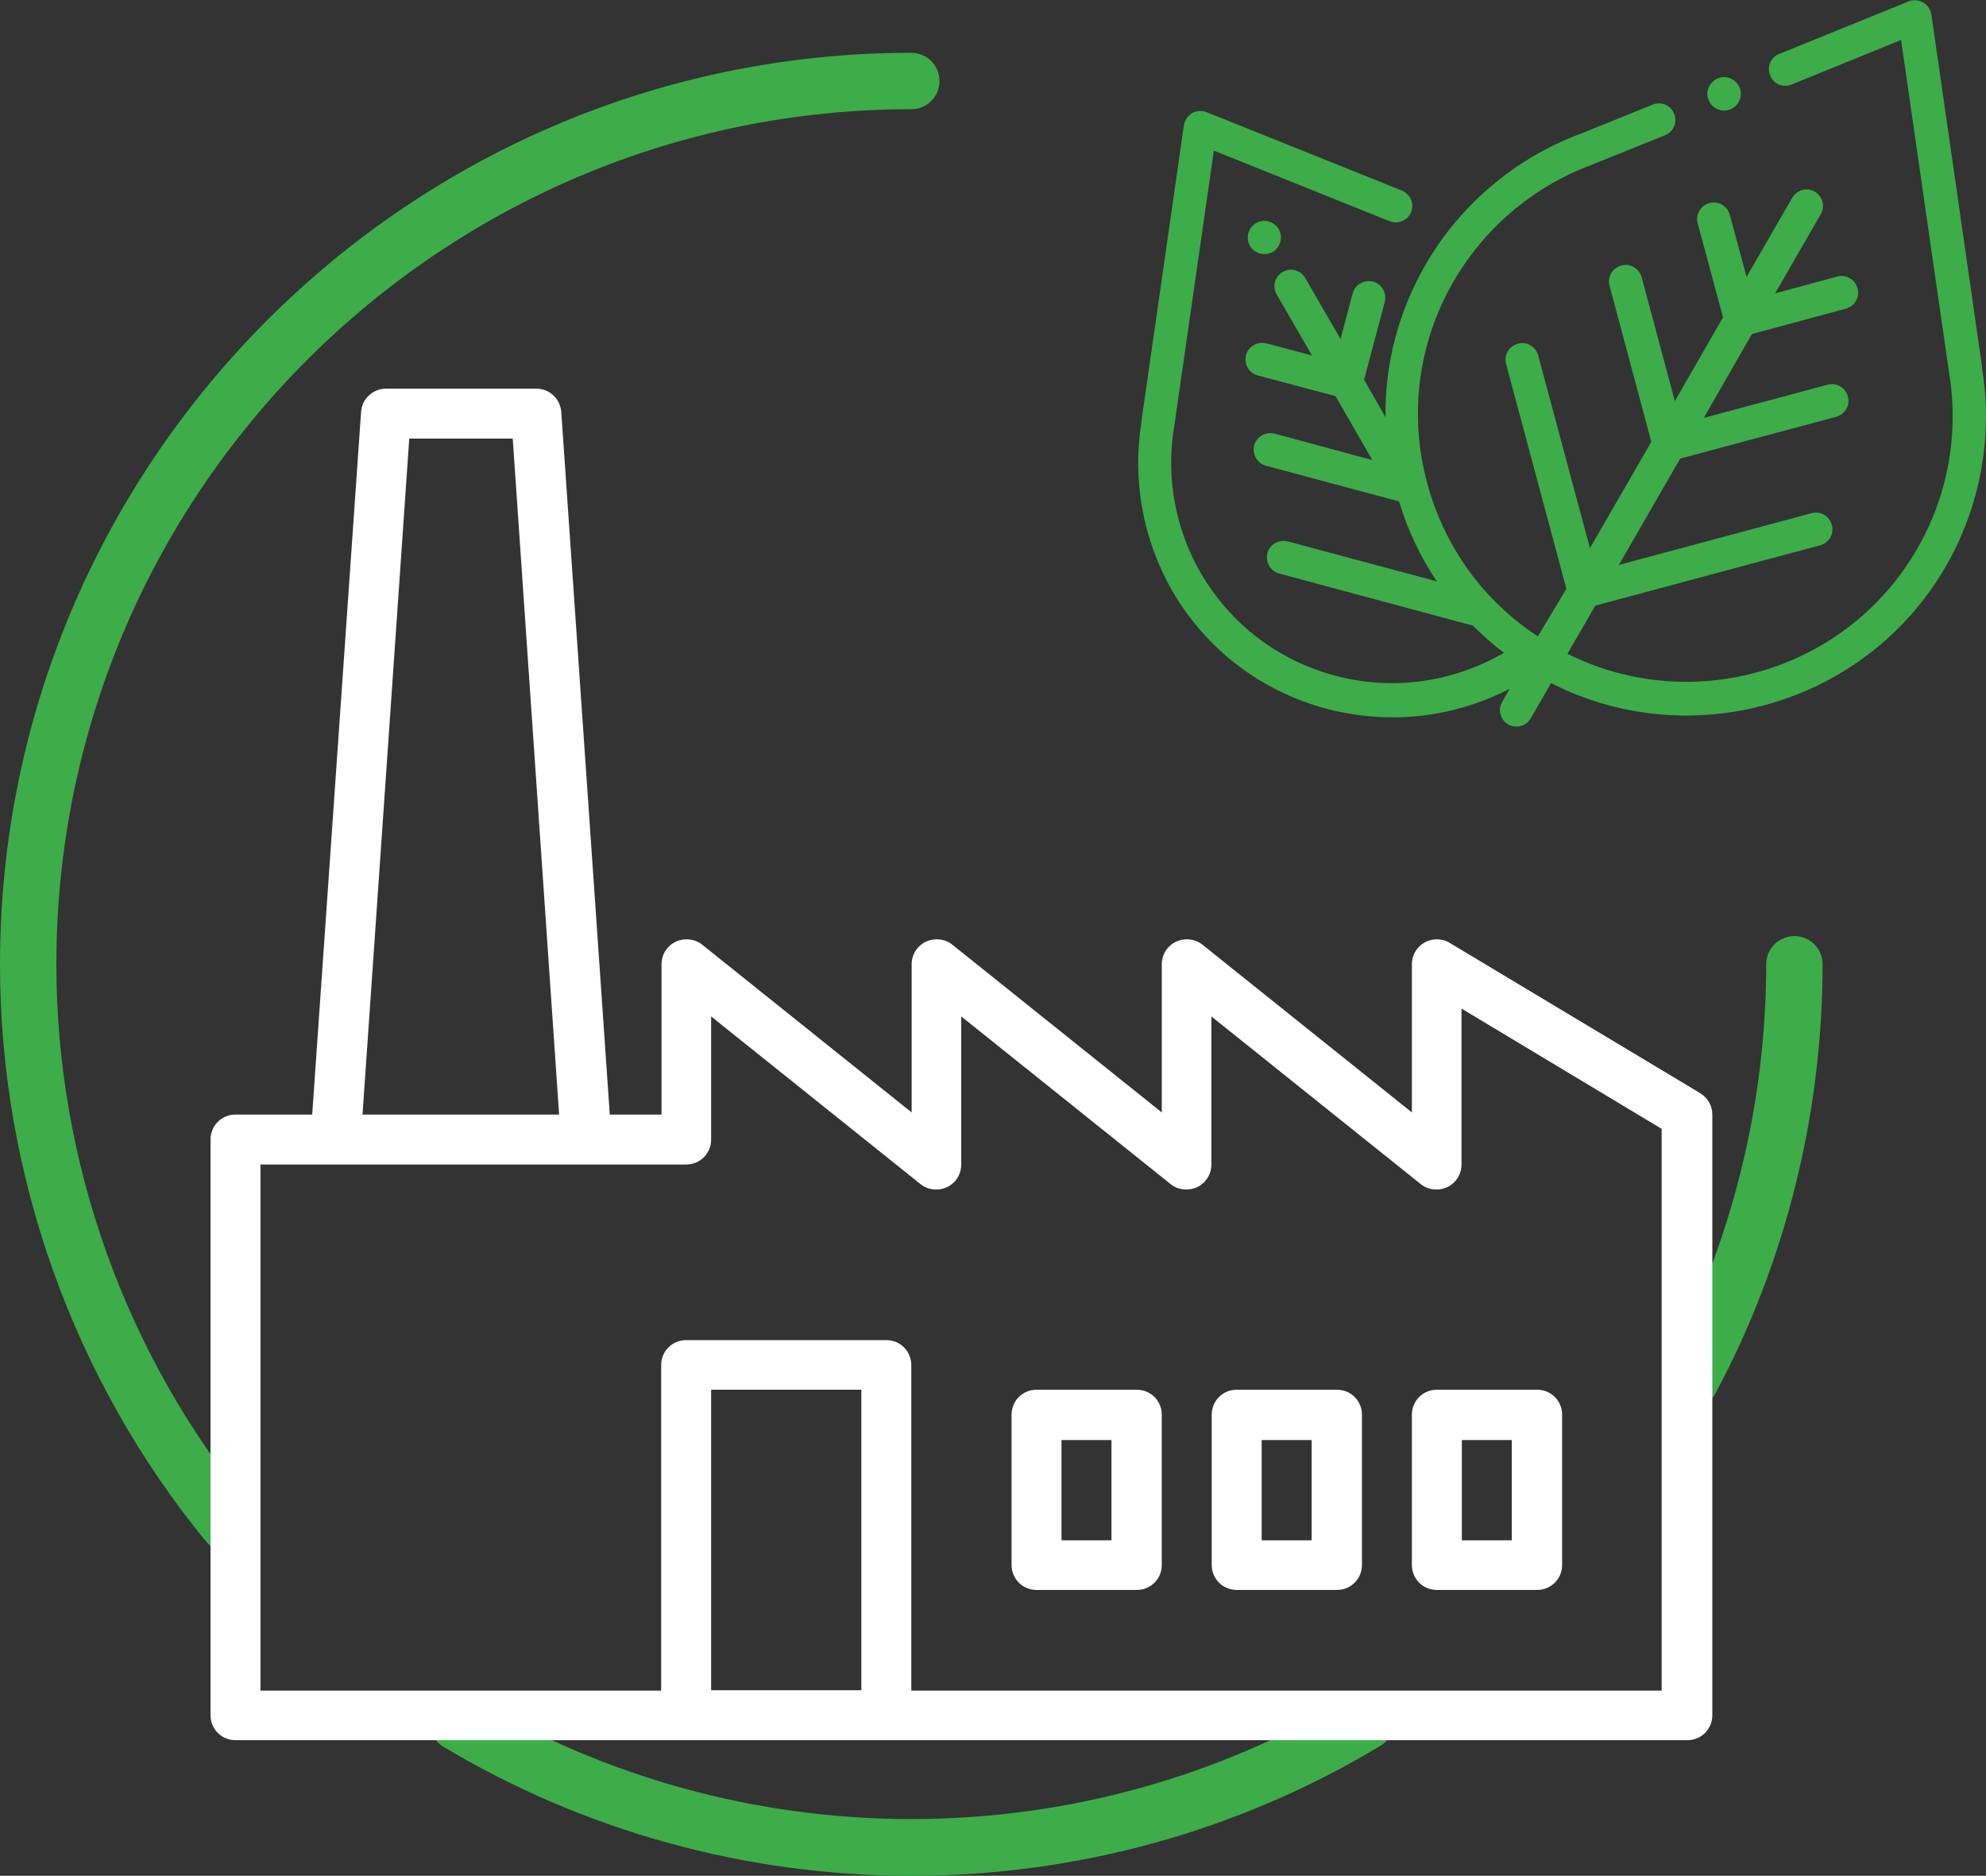
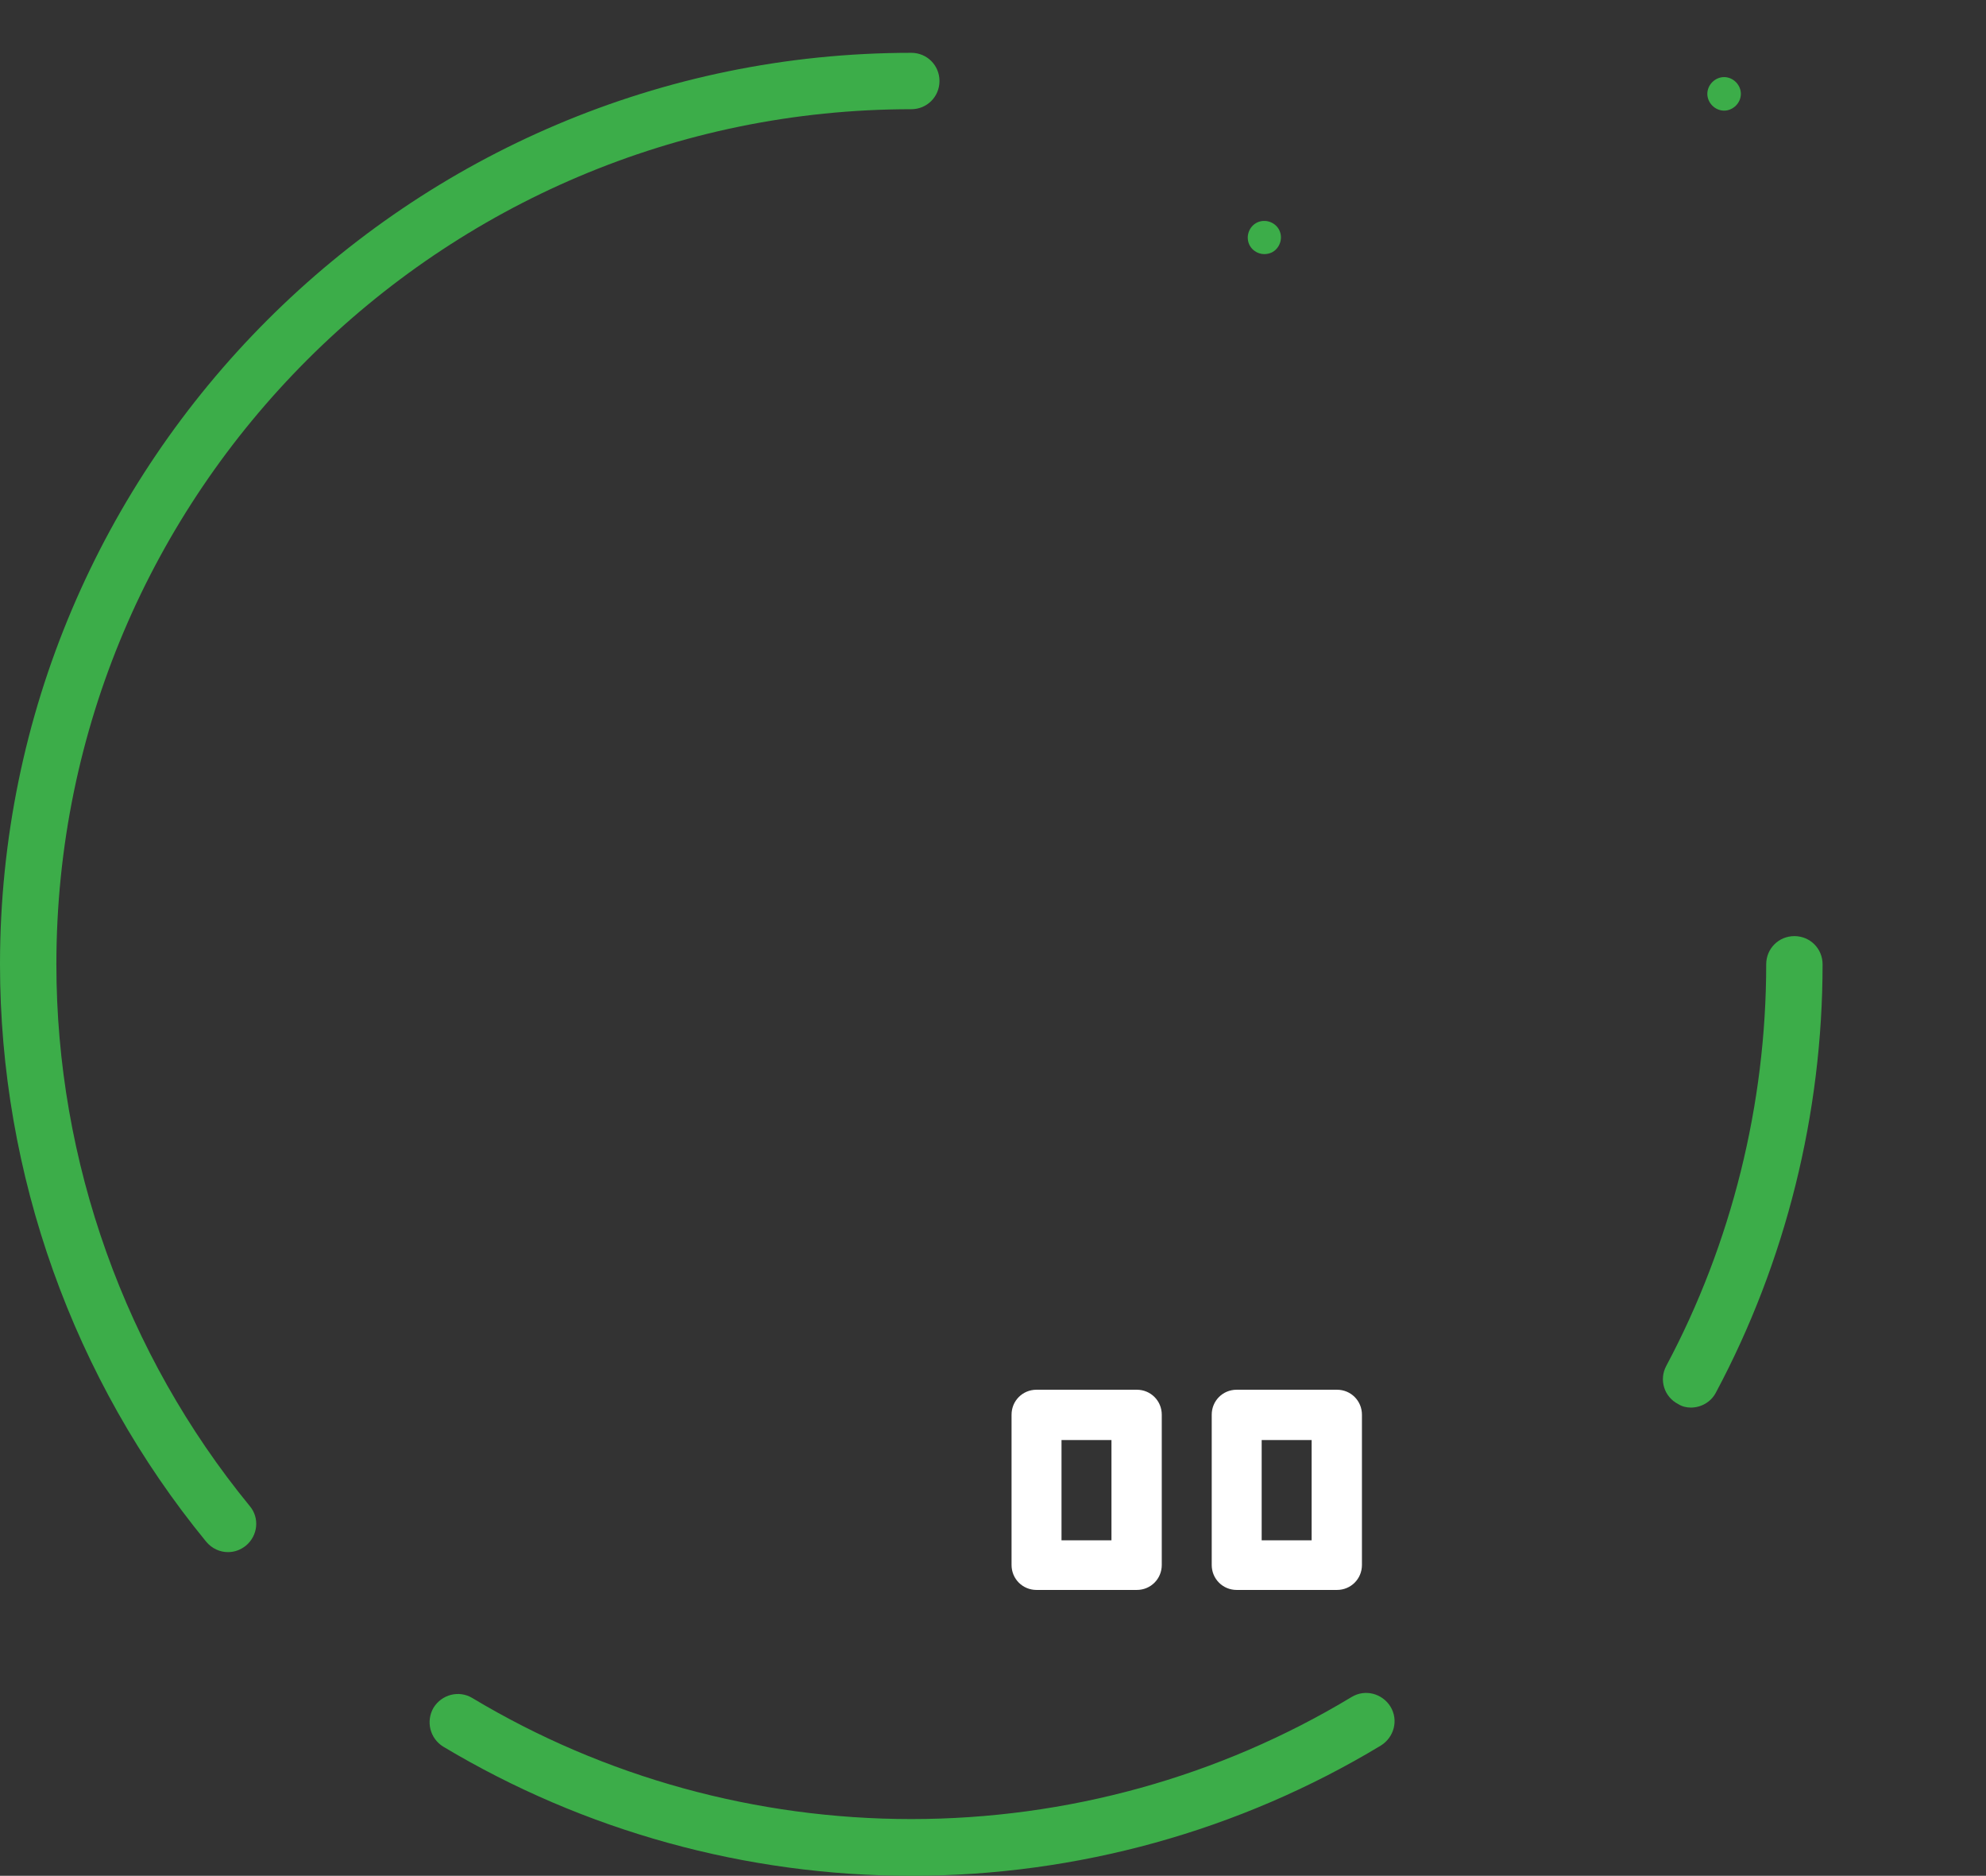
<svg xmlns="http://www.w3.org/2000/svg" version="1.1" id="Layer_1" x="0px" y="0px" viewBox="0 0 556.6 525.6" style="enable-background:new 0 0 556.6 525.6;" xml:space="preserve">
  <rect x="0" y="0" width="556.6" height="525.6" fill="#333333" stroke="none" />
  <style type="text/css">
	.st0{fill:#010101;}
	.st1{fill:#1E211E;}
	.st2{fill:none;stroke:#3CAD49;stroke-width:7.807;stroke-linecap:round;stroke-linejoin:round;stroke-miterlimit:10;}
	.st3{fill:#B4B4B4;}
	.st4{fill:#3CAD49;stroke:#3CAD49;stroke-width:2;stroke-miterlimit:10;}
	.st5{fill:none;stroke:#3CAD49;stroke-width:10.016;stroke-linecap:round;stroke-miterlimit:10;}
	.st6{fill:#626466;}
	.st7{fill:#626568;}
	.st8{fill:#EBEBEB;}
	.st9{fill:#3CAD49;}
	.st10{fill:none;stroke:#3CAD49;stroke-width:16.484;stroke-linecap:round;stroke-miterlimit:10;}
	.st11{fill:#FFFFFF;}
	.st12{fill:none;stroke:#FFFFFF;stroke-width:10;stroke-linecap:round;stroke-miterlimit:10;}
	.st13{fill:#3BAD49;}
	.st14{fill:#A1A1A1;}
	.st15{fill:none;stroke:#3CAD49;stroke-width:8.869;stroke-linecap:round;stroke-linejoin:round;stroke-miterlimit:10;}
</style>
  <g>
    <g>
      <g>
-         <path class="st9" d="M319.9,118.4c0-0.1,0-0.3,0-0.4l11.9-82.9c0.2-1.4,1-2.6,2.3-3.4c1.2-0.7,2.7-0.8,4-0.3l54.8,22     c2.4,1,3.5,3.7,2.6,6c-1,2.4-3.7,3.5-6,2.6l-49.3-19.8l-11,76.5c0,0.2,0,0.4-0.1,0.6c-2.4,14.1,0.2,28.8,7.4,41.2     c8.3,14.3,21.6,24.5,37.6,28.8c16,4.3,32.7,2,47.1-6.2c0.1-0.1,0.2-0.1,0.3-0.2c-3.1-2.3-6-4.9-8.7-7.6l-54.3-14.6     c-2.5-0.7-3.9-3.2-3.3-5.7c0.7-2.5,3.2-3.9,5.7-3.3l41.8,11.2c-4.6-6.8-8.2-14.4-10.6-22.4l-37.3-10c-2.5-0.7-3.9-3.2-3.3-5.7     c0.7-2.5,3.2-3.9,5.7-3.3l27.4,7.4l-10.3-17.9l-21.8-5.8c-2.5-0.7-3.9-3.2-3.3-5.7c0.7-2.5,3.2-3.9,5.7-3.3l12.8,3.4l-9.9-17.1     c-1.3-2.2-0.5-5.1,1.7-6.3c2.2-1.3,5.1-0.5,6.3,1.7l9.9,17.1l3.4-12.8c0.7-2.5,3.2-3.9,5.7-3.3c2.5,0.7,3.9,3.2,3.3,5.7     l-5.8,21.8l6,10.5c-0.2-14.9,3.6-29.5,11.2-42.7c9.6-16.6,24.7-29.5,42.6-36.4c0,0,0.1,0,0.1,0l21-8.5c2.4-1,5.1,0.2,6,2.6     c1,2.4-0.2,5.1-2.6,6l-20.8,8.4c-0.1,0-0.2,0.1-0.3,0.1c-16,6.1-29.5,17.6-38.1,32.4c-10,17.3-12.6,37.4-7.4,56.6     c4.8,17.8,15.7,32.9,31,42.9L439,165l-16.9-63c-0.7-2.5,0.8-5,3.3-5.7c2.5-0.7,5,0.8,5.7,3.3l14.5,54l17.2-29.8l-11.7-43.7     c-0.7-2.5,0.8-5,3.3-5.7c2.5-0.7,5,0.8,5.7,3.3l9.3,34.7l13.5-23.5l-7.1-26.3c-0.7-2.5,0.8-5,3.3-5.7c2.5-0.7,5,0.8,5.7,3.3     l4.7,17.4l12.8-22.2c1.3-2.2,4.1-3,6.3-1.7c2.2,1.3,3,4.1,1.7,6.3l-12.8,22.2l17.4-4.7c2.5-0.7,5,0.8,5.7,3.3     c0.7,2.5-0.8,5-3.3,5.7l-26.3,7.1l-13.5,23.5l34.7-9.3c2.5-0.7,5,0.8,5.7,3.3c0.7,2.5-0.8,5-3.3,5.7l-43.7,11.7l-17.2,29.8     l54-14.5c2.5-0.7,5,0.8,5.7,3.3c0.7,2.5-0.8,5-3.3,5.7l-63,16.9l-7.8,13.5c35.1,17.5,78.2,4.9,98-29.4c8.7-15,11.8-32.6,8.9-49.7     c0-0.2-0.1-0.5-0.1-0.7l-13.3-92.2l-30.7,12.5c-2.4,1-5.1-0.2-6-2.6c-1-2.4,0.2-5.1,2.6-6l36.2-14.7c1.3-0.5,2.8-0.4,4.1,0.3     c1.2,0.7,2.1,2,2.3,3.4l14.2,98.7c0,0.2,0,0.3,0,0.5c3.1,19-0.5,38.6-10.1,55.3c-15.5,26.9-43.8,41.9-72.8,41.9     c-12.8,0-25.8-2.9-37.9-9.1l-5.7,9.9c-0.9,1.5-2.4,2.3-4,2.3c-0.8,0-1.6-0.2-2.3-0.6c-2.2-1.3-3-4.1-1.7-6.3l2.1-3.7     c-10.3,5.3-21.4,8-32.8,8c-6.2,0-12.4-0.8-18.5-2.4c-18.4-4.9-33.8-16.7-43.3-33.1C320.3,151.1,317.3,134.5,319.9,118.4z" />
-       </g>
+         </g>
      <g>
        <path class="st9" d="M483.2,31c-1.2,0-2.4-0.5-3.3-1.4c-0.9-0.9-1.4-2.1-1.4-3.3c0-1.2,0.5-2.4,1.4-3.3c0.9-0.9,2.1-1.4,3.3-1.4     c1.2,0,2.4,0.5,3.3,1.4c0.9,0.9,1.4,2.1,1.4,3.3c0,1.2-0.5,2.4-1.4,3.3C485.6,30.5,484.4,31,483.2,31z" />
      </g>
      <g>
        <path class="st9" d="M358.1,69.3c-0.9,1.3-2.3,1.9-3.8,1.9c-0.9,0-1.9-0.3-2.7-0.9c-2.1-1.5-2.5-4.4-1-6.5l0,0     c1.5-2.1,4.4-2.5,6.5-1C359.2,64.3,359.6,67.2,358.1,69.3L358.1,69.3z" />
      </g>
    </g>
    <g>
      <path class="st9" d="M473.9,394.4c2.8,0,5.6-1.5,7-4.2c19.6-36.7,29.9-78.2,29.9-120c0-4.4-3.5-7.9-7.9-7.9    c-4.4,0-7.9,3.5-7.9,7.9c0,39.2-9.7,78.2-28,112.5c-2.1,3.9-0.6,8.7,3.3,10.7C471.4,394.1,472.6,394.4,473.9,394.4z" />
    </g>
    <g>
      <path class="st9" d="M255.4,525.6c46.5,0,92-12.6,131.6-36.5c3.7-2.3,5-7.1,2.7-10.9c-2.3-3.7-7.1-5-10.9-2.7    c-37.1,22.4-79.8,34.2-123.4,34.2c-43.4,0-86-11.7-123-33.9c-3.8-2.3-8.6-1-10.9,2.7c-2.2,3.8-1,8.6,2.7,10.9    C163.8,513.1,209.1,525.6,255.4,525.6z" />
    </g>
    <g>
      <path class="st9" d="M63.9,434.9c1.8,0,3.5-0.6,5-1.8c3.4-2.8,3.9-7.8,1.1-11.1c-34.9-42.6-54.2-96.5-54.2-151.8    c0-132.1,107.5-239.6,239.6-239.6c4.4,0,7.9-3.5,7.9-7.9c0-4.4-3.5-7.9-7.9-7.9C114.6,14.8,0,129.4,0,270.2    C0,329.1,20.5,386.5,57.8,432C59.4,433.9,61.6,434.9,63.9,434.9z" />
    </g>
    <g>
-       <path class="st11" d="M66,312.3c-3.9,0-7,3.1-7,7v161.3c0,3.9,3.1,7,7,7h406.9c3.9,0,7-3.1,7-7V312.3c0-2.5-1.3-4.7-3.4-6    l-70.2-42.1c-1.1-0.7-2.3-1-3.6-1c-3.9,0-7,3.1-7,7v41.5l-58.7-47c-1.2-1-2.8-1.5-4.4-1.5c-3.9,0-7,3.1-7,7v41.5l-58.7-47    c-1.2-1-2.8-1.5-4.4-1.5c-3.9,0-7,3.1-7,7v41.5l-58.7-47c-1.2-1-2.8-1.5-4.4-1.5c-3.9,0-7,3.1-7,7v42.1h-14.5l-13.6-196.9    c-0.3-3.7-3.3-6.5-7-6.5h-42.1c-3.7,0-6.8,2.9-7,6.5L87.5,312.3H66L66,312.3z M156.7,312.3h-55.1l13.1-189.4h29L156.7,312.3z     M199.3,473.6v-84.2h42.1v84.2H199.3z M73,473.6V326.3h119.3c3.9,0,7-3.1,7-7v-34.5l58.7,47c1.2,1,2.8,1.5,4.4,1.5    c3.9,0,7-3.1,7-7v-41.5l58.7,47c1.2,1,2.8,1.5,4.4,1.5c3.9,0,7-3.1,7-7v-41.5l58.7,47c1.2,1,2.8,1.5,4.4,1.5c3.9,0,7-3.1,7-7    v-43.7l56.1,33.7v157.4H255.4v-91.2c0-3.9-3.1-7-7-7h-56.1c-3.9,0-7,3.1-7,7v91.2H73L73,473.6z M73,473.6" />
-     </g>
+       </g>
    <g>
-       <path class="st11" d="M402.7,389.4c-3.9,0-7,3.1-7,7v42.1c0,3.9,3.1,7,7,7h28.1c3.9,0,7-3.1,7-7v-42.1c0-3.9-3.1-7-7-7H402.7    L402.7,389.4z M409.7,403.5h14v28.1h-14V403.5z M409.7,431.5" />
-     </g>
+       </g>
    <g>
      <path class="st11" d="M346.6,389.4c-3.9,0-7,3.1-7,7v42.1c0,3.9,3.1,7,7,7h28.1c3.9,0,7-3.1,7-7v-42.1c0-3.9-3.1-7-7-7H346.6    L346.6,389.4z M353.6,403.5h14v28.1h-14V403.5z M353.6,431.5" />
    </g>
    <g>
      <path class="st11" d="M290.5,389.4c-3.9,0-7,3.1-7,7v42.1c0,3.9,3.1,7,7,7h28.1c3.9,0,7-3.1,7-7v-42.1c0-3.9-3.1-7-7-7H290.5    L290.5,389.4z M297.5,403.5h14v28.1h-14V403.5z M297.5,431.5" />
    </g>
  </g>
</svg>